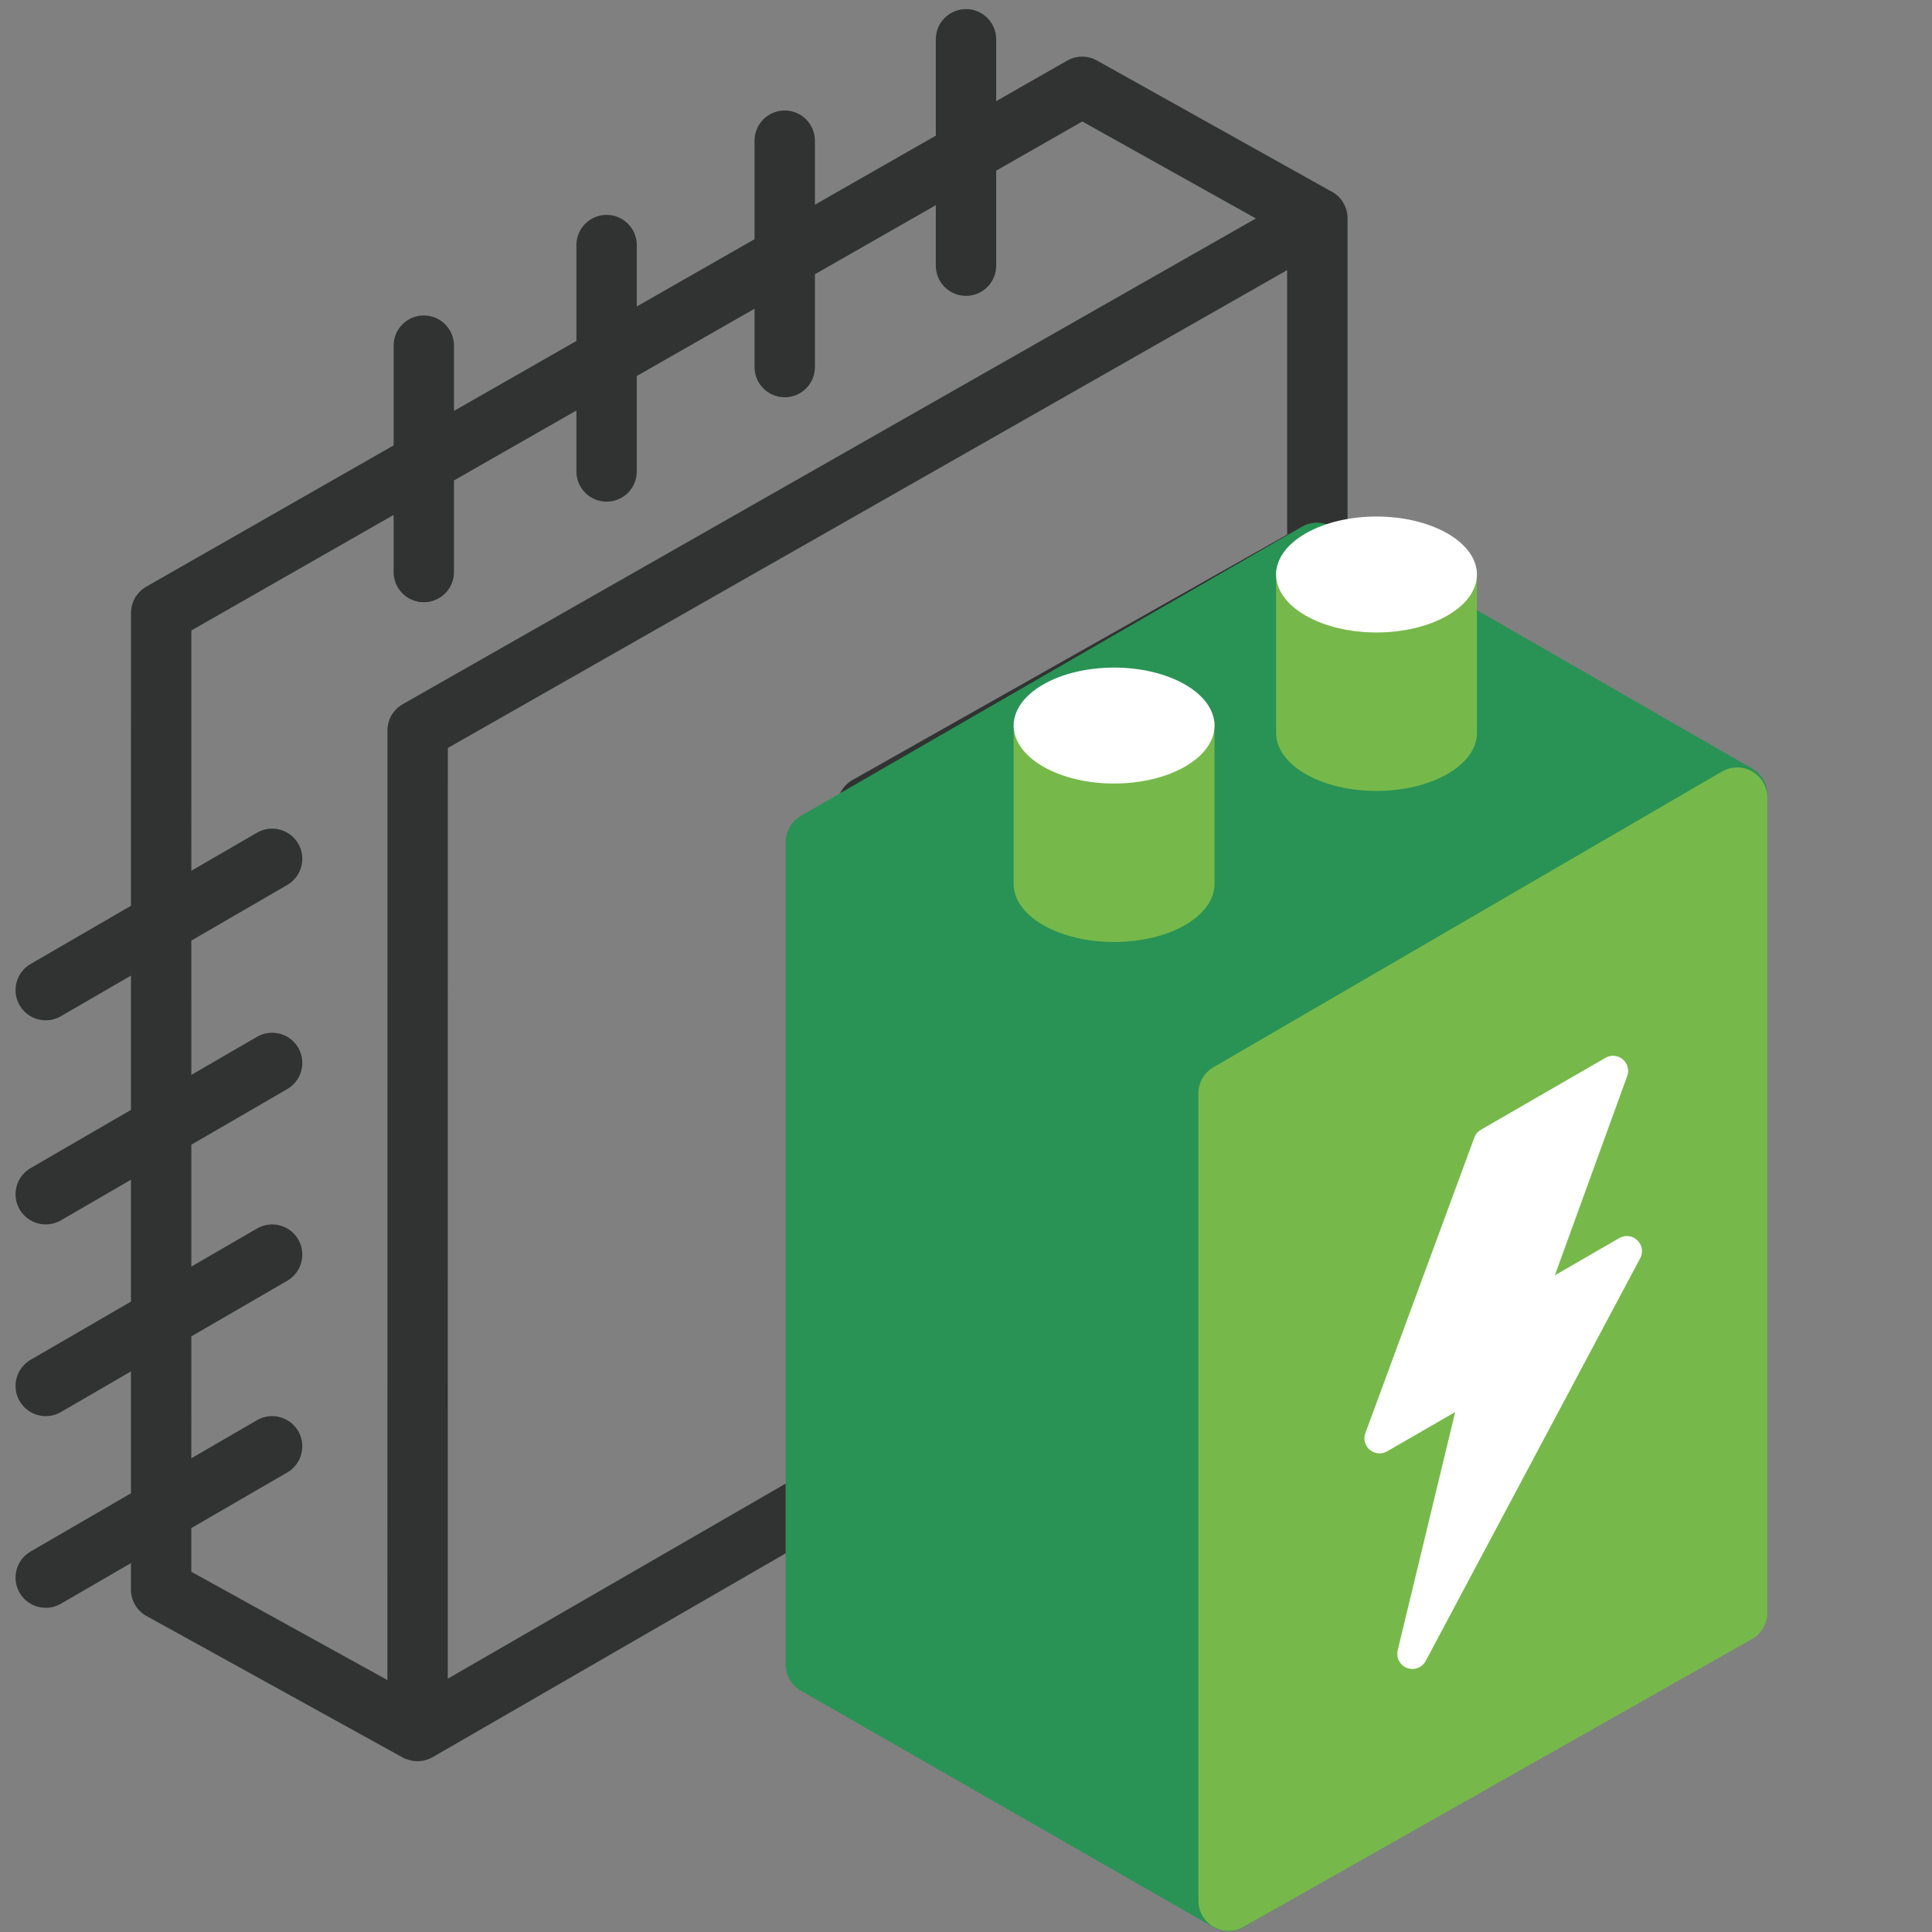
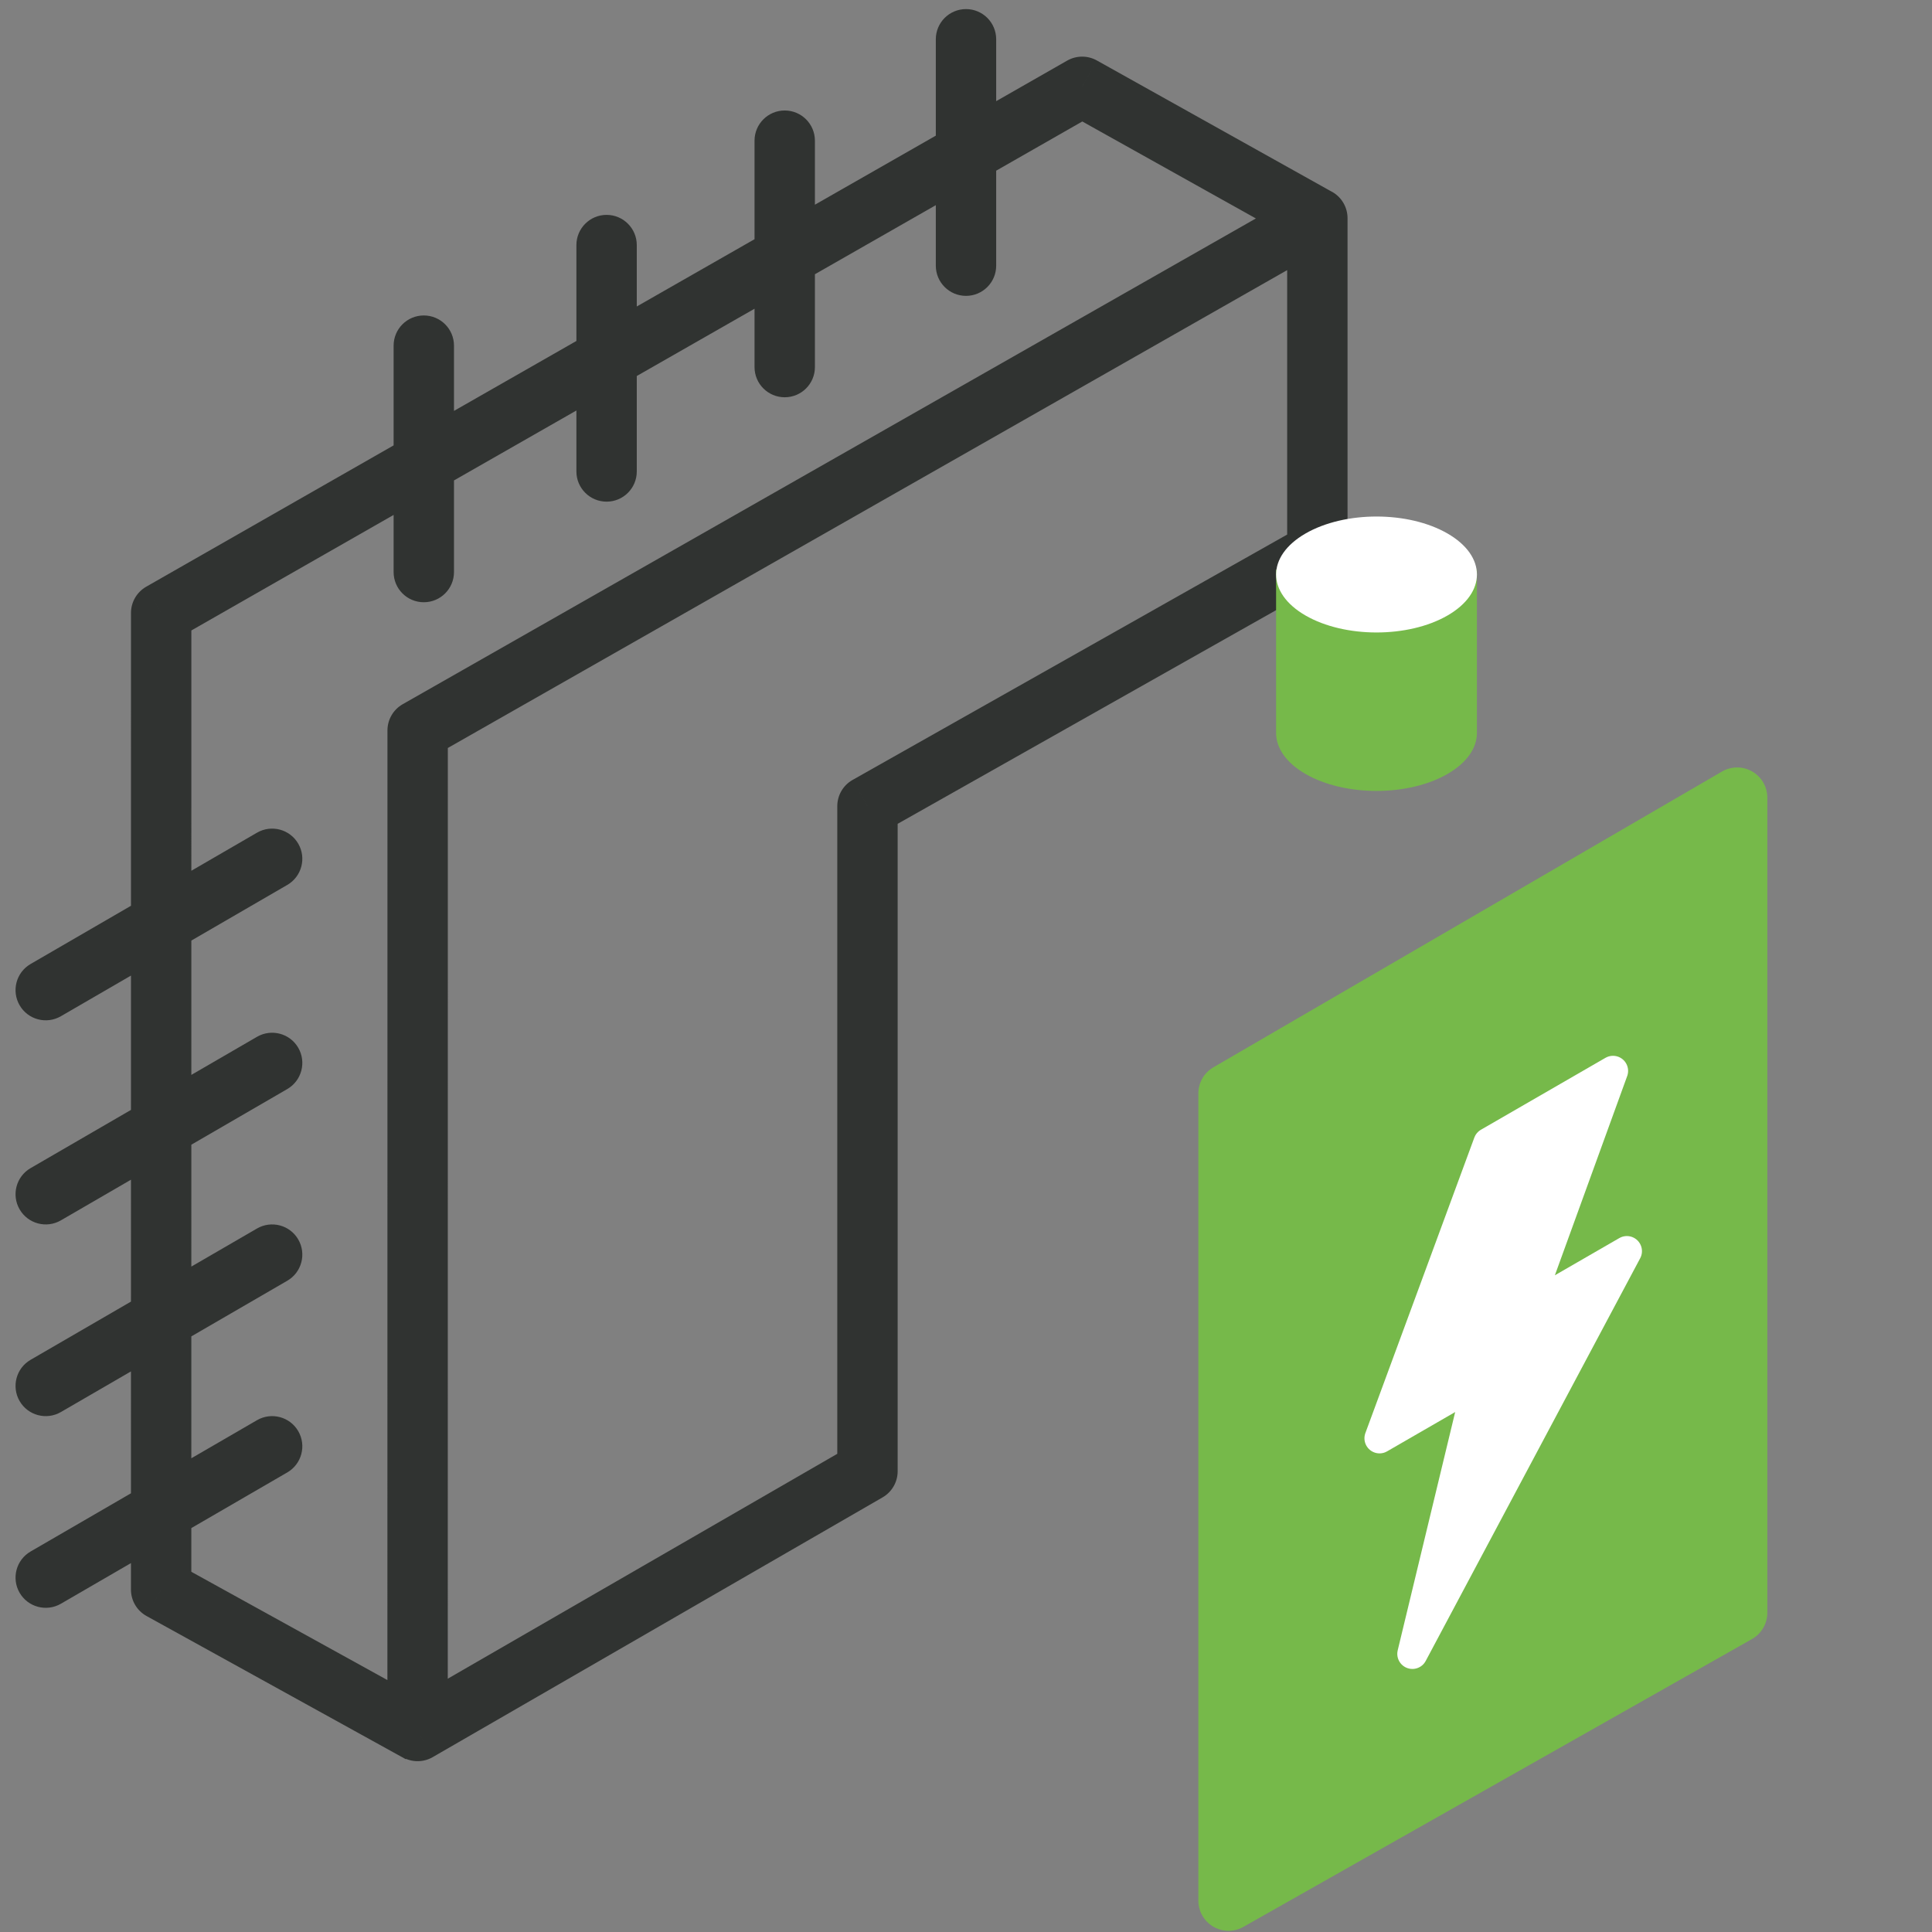
<svg xmlns="http://www.w3.org/2000/svg" width="64" height="64" viewBox="0 0 64 64" fill="none">
  <rect x="0" y="0" width="64" height="64" fill="#808080" stroke="none" />
  <path d="M13.835 24.197L13.34 23.328C13.027 23.506 12.835 23.838 12.835 24.197L13.835 24.197ZM43.639 7.228L44.639 7.228C44.639 6.872 44.45 6.542 44.142 6.363C43.834 6.184 43.454 6.183 43.144 6.359L43.639 7.228ZM13.833 57.342L12.833 57.342C12.833 57.699 13.024 58.029 13.333 58.208C13.643 58.386 14.024 58.386 14.333 58.208L13.833 57.342ZM28.736 48.737L29.236 49.603C29.546 49.424 29.736 49.094 29.736 48.737H28.736ZM28.736 26.706L28.245 25.835C27.93 26.012 27.736 26.345 27.736 26.706H28.736ZM43.639 18.292L44.131 19.163C44.445 18.985 44.639 18.652 44.639 18.292L43.639 18.292ZM9.517 48.776C9.994 48.499 10.157 47.887 9.88 47.409C9.603 46.931 8.991 46.769 8.513 47.046L9.517 48.776ZM1.013 51.396C0.535 51.673 0.373 52.285 0.65 52.763C0.927 53.24 1.539 53.403 2.017 53.126L1.013 51.396ZM9.517 42.426C9.994 42.149 10.157 41.537 9.88 41.059C9.603 40.581 8.991 40.419 8.513 40.696L9.517 42.426ZM1.013 45.046C0.535 45.323 0.373 45.935 0.65 46.413C0.927 46.89 1.539 47.053 2.017 46.776L1.013 45.046ZM9.517 36.076C9.994 35.799 10.157 35.187 9.88 34.709C9.603 34.231 8.991 34.069 8.513 34.346L9.517 36.076ZM1.013 38.696C0.535 38.973 0.373 39.585 0.65 40.062C0.927 40.54 1.539 40.703 2.017 40.426L1.013 38.696ZM9.517 29.314C9.994 29.037 10.157 28.425 9.88 27.948C9.603 27.47 8.991 27.307 8.513 27.584L9.517 29.314ZM1.013 31.934C0.535 32.211 0.373 32.823 0.65 33.301C0.927 33.779 1.539 33.941 2.017 33.664L1.013 31.934ZM5.339 20.305L4.843 19.436C4.532 19.614 4.339 19.946 4.339 20.304L5.339 20.305ZM35.847 2.876L36.335 2.003C36.029 1.832 35.656 1.834 35.351 2.008L35.847 2.876ZM5.338 52.657L4.338 52.657C4.338 53.022 4.536 53.357 4.855 53.533L5.338 52.657ZM13.039 18.95C13.039 19.503 13.486 19.95 14.039 19.95C14.591 19.95 15.039 19.503 15.039 18.95H13.039ZM15.039 11.45C15.039 10.898 14.591 10.45 14.039 10.45C13.486 10.45 13.039 10.898 13.039 11.45H15.039ZM19.094 15.618C19.094 16.17 19.542 16.618 20.094 16.618C20.646 16.618 21.094 16.17 21.094 15.618H19.094ZM21.094 8.118C21.094 7.566 20.646 7.118 20.094 7.118C19.542 7.118 19.094 7.566 19.094 8.118H21.094ZM24.995 12.16C24.995 12.713 25.442 13.16 25.995 13.16C26.547 13.16 26.995 12.713 26.995 12.16H24.995ZM26.995 4.66C26.995 4.108 26.547 3.66 25.995 3.66C25.442 3.66 24.995 4.108 24.995 4.66H26.995ZM31 8.801C31 9.353 31.448 9.801 32 9.801C32.552 9.801 33 9.353 33 8.801H31ZM33 1.301C33 0.748 32.552 0.301 32 0.301C31.448 0.301 31 0.748 31 1.301H33ZM14.329 25.066L44.134 8.097L43.144 6.359L13.34 23.328L14.329 25.066ZM14.833 57.342L14.835 24.197L12.835 24.197L12.833 57.342L14.833 57.342ZM28.236 47.871L13.333 56.475L14.333 58.208L29.236 49.603L28.236 47.871ZM29.736 48.737V26.706H27.736V48.737H29.736ZM42.639 7.228L42.639 18.292L44.639 18.292L44.639 7.228L42.639 7.228ZM29.228 27.577L44.131 19.163L43.147 17.421L28.245 25.835L29.228 27.577ZM8.513 47.046L1.013 51.396L2.017 53.126L9.517 48.776L8.513 47.046ZM8.513 40.696L1.013 45.046L2.017 46.776L9.517 42.426L8.513 40.696ZM8.513 34.346L1.013 38.696L2.017 40.426L9.517 36.076L8.513 34.346ZM8.513 27.584L1.013 31.934L2.017 33.664L9.517 29.314L8.513 27.584ZM5.835 21.173L36.343 3.744L35.351 2.008L4.843 19.436L5.835 21.173ZM14.41 56.525L5.821 51.782L4.855 53.533L13.443 58.276L14.41 56.525ZM6.338 52.657L6.339 20.305L4.339 20.304L4.338 52.657L6.338 52.657ZM35.36 3.749L43.141 8.096L44.116 6.35L36.335 2.003L35.36 3.749ZM15.039 18.95V11.45H13.039V18.95H15.039ZM21.094 15.618V8.118H19.094V15.618H21.094ZM26.995 12.16V4.66H24.995V12.16H26.995ZM33 8.801V1.301H31V8.801H33Z" fill="#303331" />
-   <path d="M57.545 26.327V53.236L40.687 62.972L27.025 55.138L27.025 27.897L43.627 18.315L57.545 26.327Z" fill="#299355" stroke="#299355" stroke-width="2" stroke-linecap="round" stroke-linejoin="round" />
  <path d="M40.697 62.96L57.545 53.425L57.545 26.423L40.697 36.221V62.96Z" fill="#76B94A" stroke="#76B94A" stroke-width="2" stroke-linecap="round" stroke-linejoin="round" />
  <path d="M45.699 47.645L49.308 37.857L53.433 35.475L50.569 43.364L53.892 41.446L46.787 54.786L48.964 45.76L45.699 47.645Z" fill="white" stroke="white" stroke-linejoin="round" />
-   <path d="M34.553 30.642C35.852 31.392 37.959 31.392 39.258 30.642C39.905 30.268 40.23 29.779 40.232 29.29L40.232 23.872L33.579 23.872L33.579 29.29C33.582 29.779 33.906 30.268 34.553 30.642Z" fill="#76B94A" />
-   <circle cx="2.716" cy="2.716" r="2.716" transform="matrix(0.866 0.5 -0.866 0.5 36.906 21.319)" fill="white" />
  <path d="M43.246 25.638C44.546 26.388 46.652 26.388 47.951 25.638C48.598 25.264 48.923 24.775 48.925 24.285L48.925 18.867L42.272 18.867L42.272 24.285C42.275 24.775 42.599 25.264 43.246 25.638Z" fill="#76B94A" />
  <circle cx="2.716" cy="2.716" r="2.716" transform="matrix(0.866 0.5 -0.866 0.5 45.599 16.315)" fill="white" />
</svg>